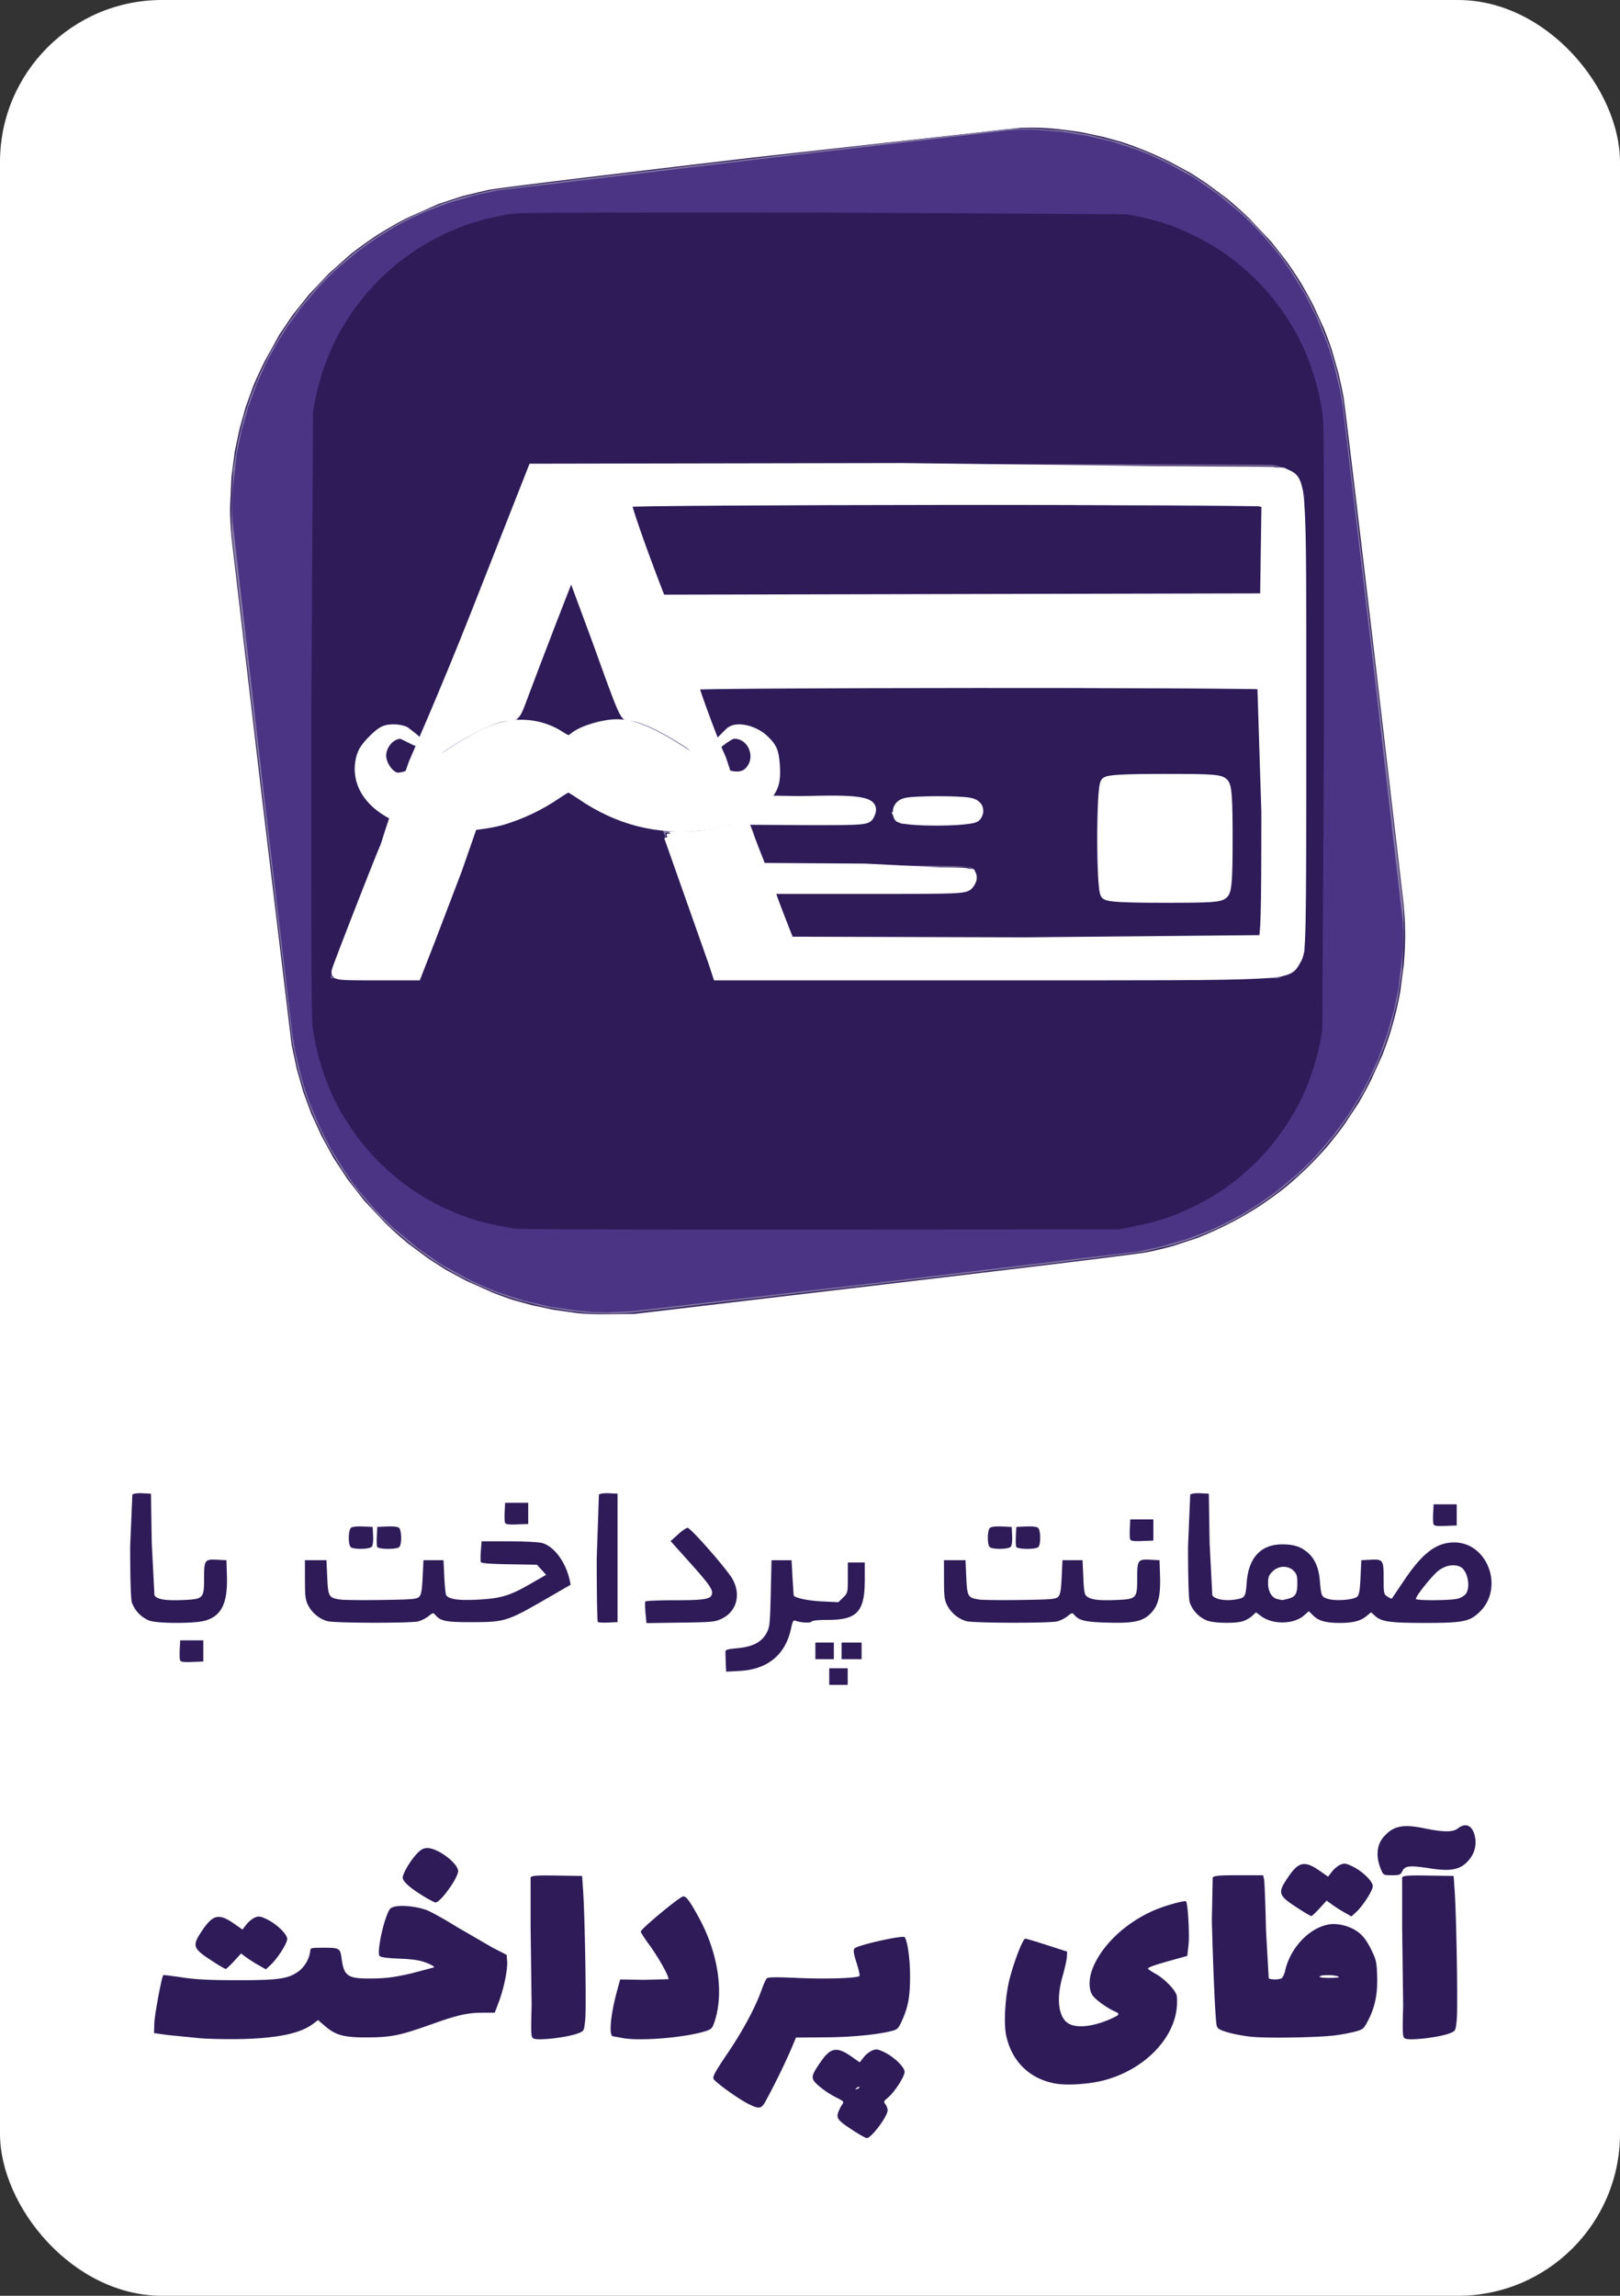
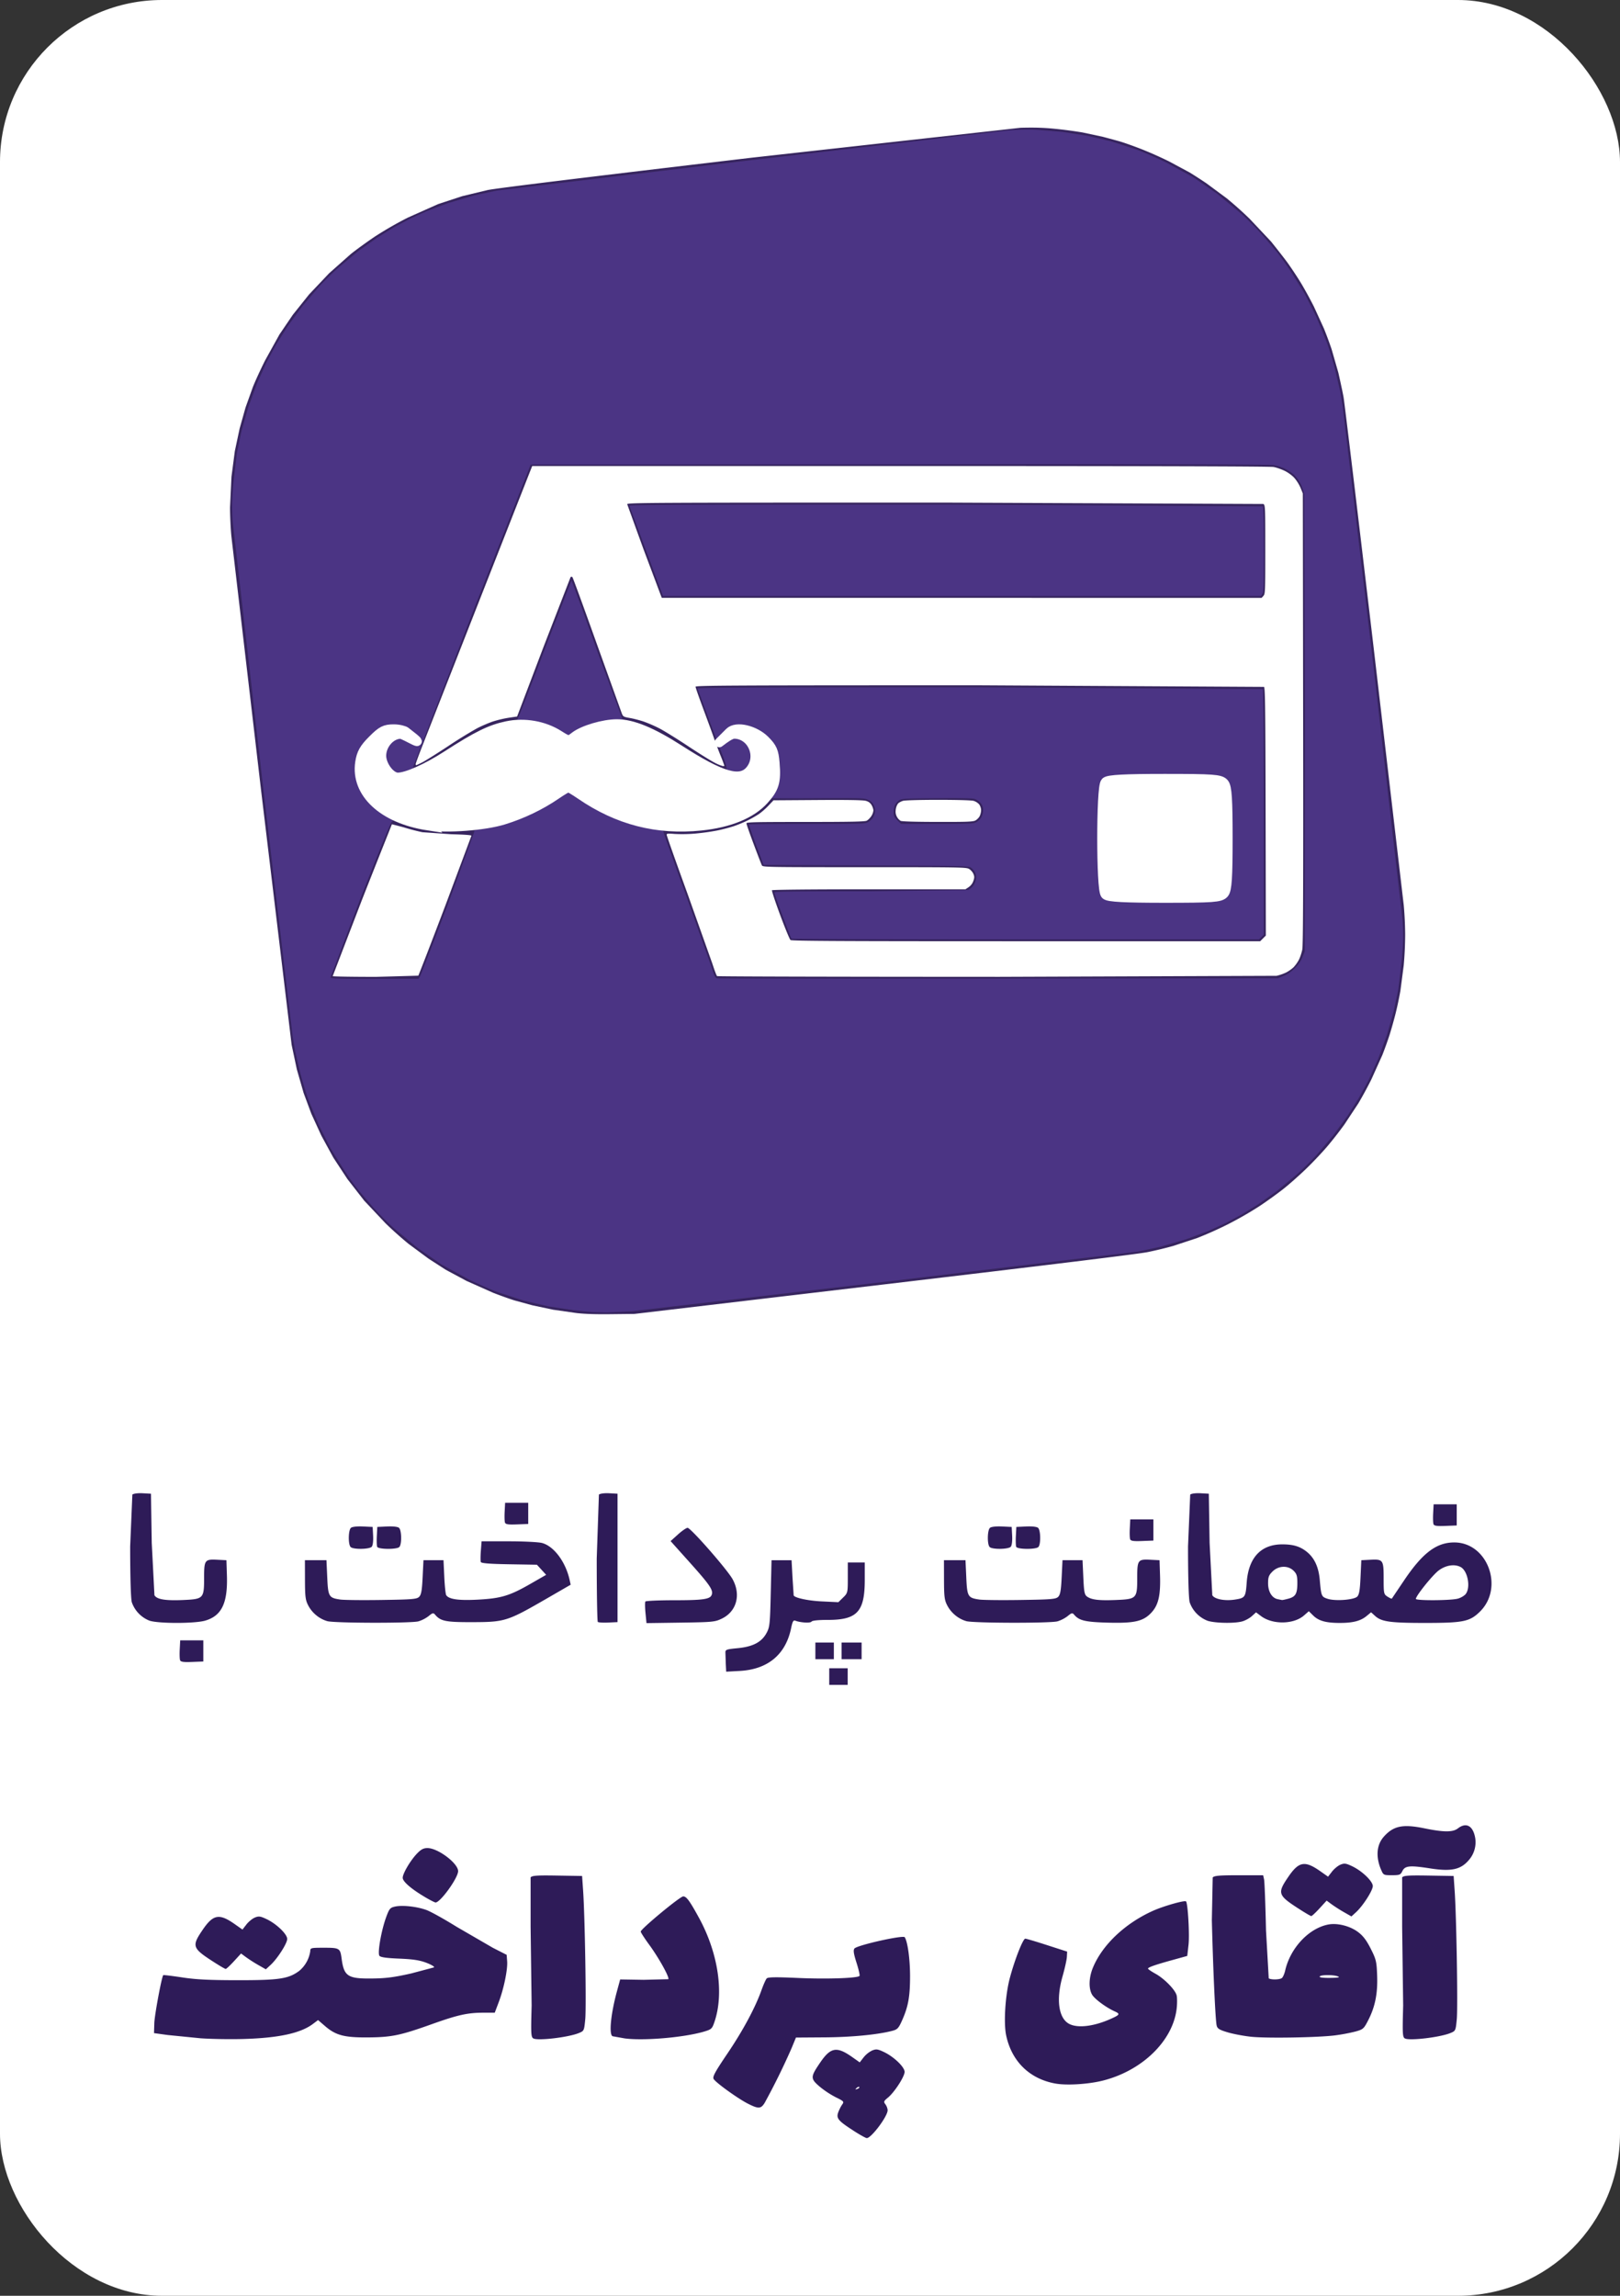
<svg xmlns="http://www.w3.org/2000/svg" xmlns:ns1="http://sodipodi.sourceforge.net/DTD/sodipodi-0.dtd" xmlns:ns2="http://www.inkscape.org/namespaces/inkscape" width="60" height="85" fill-rule="evenodd" version="1.1" id="svg46" ns1:docname="2.svg" ns2:version="1.1.2 (0a00cf5339, 2022-02-04, custom)">
  <rect width="100%" height="100%" fill="#333333" stroke="none" />
  <defs id="defs50" />
  <rect width="60" height="85" fill="#fff" rx="6" id="rect2" />
  <g fill="#2e1b58" id="g18">
    <path d="M31.617 78.891c-.573-.369-.65-.46-.573-.678.033-.094.099-.224.145-.289.08-.112.07-.125-.24-.277a3.42 3.42 0 0 1-.604-.402c-.332-.288-.33-.348.028-.874.392-.576.615-.615 1.195-.206l.274.193.143-.184a.94.94 0 0 1 .316-.255c.151-.061.206-.054.44.057.367.174.763.555.763.734 0 .174-.374.751-.614.95-.16.132-.17.157-.097.251.044.057.081.156.082.219.004.221-.603 1.032-.772 1.032-.037 0-.256-.122-.488-.271zm.208-1.62c-.018-.017-.064 0-.102.038-.056.055-.049.062.032.031.056-.021.088-.052.07-.07zm-4.123.617c-.378-.192-1.2-.785-1.273-.918-.044-.08.058-.267.512-.938.577-.853 1.031-1.698 1.264-2.352.071-.2.158-.394.192-.43.047-.05.334-.054 1.182-.016 1.027.046 2.169.008 2.254-.075.019-.019-.029-.236-.108-.483-.109-.343-.128-.468-.079-.533.093-.122 1.807-.507 1.863-.418.11.175.197.816.197 1.451-.001.751-.068 1.122-.299 1.636-.126.282-.17.329-.358.378-.538.142-1.514.236-2.511.242l-1.058.007-.162.393a25.51 25.51 0 0 1-.999 2.029c-.139.22-.228.224-.617.027zm11.399-.744c-.962-.168-1.631-.818-1.836-1.786-.098-.464-.033-1.49.137-2.126.181-.681.486-1.455.572-1.454.037 0 .401.108.809.24l.741.239-.01.194c-.005.107-.078.433-.161.725-.246.863-.145 1.559.254 1.761.334.169.963.081 1.613-.226.254-.12.262-.153.063-.242-.31-.139-.736-.452-.832-.613-.138-.229-.124-.643.033-1.017.354-.844 1.196-1.635 2.227-2.096.396-.176 1.165-.394 1.216-.344.068.066.135 1.225.093 1.6l-.047.418-.542.15c-.654.181-.913.272-.912.32 0 .02.124.105.276.189.328.181.731.592.784.801.021.082.022.295.003.473-.128 1.197-1.269 2.315-2.739 2.684-.53.133-1.322.183-1.742.11zM7.435 75.467l-1.226-.122-.505-.07.011-.364c.01-.31.273-1.723.332-1.782.011-.011.323.027.694.083.516.079 1.002.103 2.071.104 1.532.001 1.875-.051 2.273-.347a1.17 1.17 0 0 0 .406-.729c.001-.121.021-.126.508-.126.574 0 .602.017.652.395.088.662.225.754 1.12.744.52-.005.827-.045 1.457-.187l.847-.225c.026-.025-.102-.101-.285-.171-.254-.096-.493-.132-1.002-.153-.47-.019-.688-.049-.734-.103-.081-.096.068-.946.253-1.446.111-.3.143-.338.323-.378.272-.061.81-.002 1.164.127.161.059.664.339 1.119.622l1.339.776.513.262.018.239c.023.305-.123 1.015-.312 1.514l-.147.389h-.411c-.593 0-.951.079-1.915.423-1.177.42-1.488.485-2.367.492s-1.194-.076-1.591-.418l-.26-.224-.197.148c-.452.338-1.261.514-2.549.552-.483.015-1.202.003-1.599-.025zm12.318.005c-.086-.052-.092-.173-.063-1.218l-.038-2.912v-1.833c.057-.067.236-.08.988-.067l.919.015.037.531c.067.945.123 4.323.08 4.77-.041.429-.045.436-.238.515-.39.16-1.527.293-1.685.198zm3.379-.002l-.442-.079c-.144-.054-.07-.822.161-1.669l.118-.434.872.014.911-.023c.057-.055-.349-.788-.707-1.276-.169-.231-.31-.45-.314-.486-.008-.091 1.454-1.303 1.573-1.304s.239.164.578.782c.722 1.315.944 2.816.574 3.881-.083.24-.11.263-.384.344-.747.219-2.241.346-2.942.25zm28.9.002c-.086-.052-.092-.173-.063-1.218l-.038-2.912v-1.833c.057-.067.236-.08.988-.067l.919.015.037.531c.067.945.123 4.323.08 4.77-.041.429-.045.436-.238.515-.39.16-1.527.293-1.685.198zm-5.693-.062c-.267-.028-.655-.101-.863-.162-.311-.092-.385-.137-.414-.251-.047-.183-.132-2.037-.179-3.904l.032-1.58c.056-.067.246-.083.969-.083h.899l.034.154c.019.085.051.934.072 1.888l.101 1.775c.085.056.387.052.48-.006.042-.026.1-.155.13-.287.192-.838.887-1.573 1.609-1.702.334-.059.793.058 1.087.279.189.141.315.308.473.621.199.394.217.473.236.993.024.663-.074 1.154-.331 1.654-.162.315-.189.339-.471.417a6.76 6.76 0 0 1-.744.141c-.619.081-2.535.114-3.119.053zm3.222-2.232c-.16-.067-.642-.067-.684 0-.022.035.117.055.382.052.286-.003.381-.019.303-.052zm-41.668-.551c-.773-.499-.798-.574-.387-1.177.393-.577.615-.615 1.197-.204l.277.195.147-.189c.081-.104.222-.219.313-.256.144-.059.203-.051.434.059.367.174.763.555.763.734 0 .164-.362.729-.616.963l-.175.161-.274-.156a5.67 5.67 0 0 1-.459-.293l-.185-.137-.262.286c-.144.157-.282.286-.307.286s-.234-.122-.465-.272zm40.207-1.958c-.773-.499-.798-.574-.387-1.177.393-.577.615-.615 1.197-.204l.277.195.147-.189c.081-.104.222-.219.313-.256.144-.059.203-.051.434.059.367.174.763.555.763.734 0 .164-.362.729-.616.963l-.175.161-.274-.156a5.67 5.67 0 0 1-.459-.293l-.185-.137-.262.286c-.144.157-.282.286-.307.286s-.234-.122-.465-.272zm-32.36-.431c-.512-.303-.825-.574-.825-.714.001-.161.286-.644.531-.898.15-.156.24-.203.388-.202.387.001 1.135.565 1.133.855-.001.25-.656 1.159-.835 1.159-.03 0-.207-.09-.392-.199zm35.413-1.007c-.207-.485-.17-.929.103-1.233.356-.398.702-.468 1.497-.306.723.148 1.054.149 1.243.003.313-.241.568-.094.644.372a1 1 0 0 1-.243.806c-.302.352-.65.425-1.437.302-.746-.116-.924-.099-1.02.1-.068.14-.102.154-.388.154-.305 0-.316-.005-.398-.199zm-20.441-7.157v-.308h.342.342v.308.308h-.342-.342zm-3.831-.468l-.014-.413c-.004-.117.029-.129.451-.17.567-.055.887-.222 1.071-.56.119-.218.13-.327.157-1.466l.029-1.231h.371.371l.035.643.043.66c.041.092.538.198 1.045.222l.61.029.175-.171c.172-.168.175-.181.175-.735v-.564h.314.314v.645c0 1.176-.28 1.481-1.363 1.481-.358 0-.584.023-.609.063-.038.061-.406.04-.603-.035-.07-.026-.102.032-.152.274-.2.978-.86 1.529-1.9 1.587l-.506.028zm-20.211-.137c-.017-.043-.023-.227-.013-.408l.017-.329h.428.428v.392.392l-.414.016c-.315.013-.422-.002-.445-.062zm23.529-.346v-.308h.342.342v.308.308h-.342-.342zm.97 0v-.308h.371.371v.308.308h-.371-.371zM5.533 60.003a1.13 1.13 0 0 1-.651-.68c-.037-.132-.061-.927-.061-2.068l.081-1.919c.047-.038.21-.059.385-.049l.304.017.029 1.818.1 1.941c.091.156.413.207 1.098.175.713-.033.741-.064.741-.803 0-.681.021-.71.494-.686l.333.017.018.559c.034 1.028-.193 1.5-.805 1.678-.385.112-1.742.112-2.065 0zm6.587.018c-.286-.08-.552-.296-.697-.567-.11-.206-.126-.324-.128-.962l-.002-.727h.399.399l.029.634c.032.716.058.761.482.823.131.019.82.027 1.53.016 1.137-.017 1.304-.03 1.391-.116.078-.077.106-.231.13-.727l.031-.63h.371.371l.029.615c.016.338.048.645.072.681.1.151.458.202 1.163.165.862-.045 1.183-.141 1.949-.581l.589-.338-.171-.187-.171-.187-1.027-.017c-.727-.012-1.034-.037-1.051-.084-.014-.037-.013-.224.002-.416l.027-.35h1.005c.553 0 1.108.028 1.234.062.44.118.875.701 1.022 1.371l.038.174-.872.504c-1.493.862-1.556.881-2.84.882-.916.001-1.109-.04-1.308-.275-.066-.078-.092-.072-.24.05a1.21 1.21 0 0 1-.378.195c-.271.074-3.108.068-3.377-.007zm10.021.031c-.022-.022-.04-1.077-.04-2.345l.081-2.371c.047-.038.21-.059.385-.049l.304.017v2.377 2.377l-.345.016c-.189.009-.363-.002-.385-.023zm1.766-.333c-.02-.206-.022-.397-.005-.423s.502-.048 1.078-.048c1.051 0 1.315-.037 1.377-.195.068-.175-.054-.357-.777-1.166l-.743-.829.272-.245c.149-.135.31-.246.357-.246.116-.001 1.473 1.548 1.668 1.904.316.576.147 1.193-.398 1.457-.256.124-.344.132-1.532.149l-1.26.018zm11.881.302c-.286-.08-.552-.296-.697-.567-.11-.206-.126-.324-.128-.962l-.002-.727h.399.399l.029.634c.032.716.058.761.482.823.131.019.82.027 1.53.016 1.137-.017 1.304-.03 1.391-.116.078-.077.106-.231.13-.727l.031-.63h.371.371l.029.634c.024.542.044.645.138.713.166.119.435.151 1.057.127.779-.031.801-.053.801-.804 0-.681.021-.71.494-.686l.333.017.018.559c.024.738-.058 1.097-.316 1.377-.302.328-.631.403-1.634.375-.821-.023-1.047-.077-1.23-.293-.066-.078-.092-.072-.24.05a1.21 1.21 0 0 1-.378.195c-.271.074-3.108.068-3.377-.007zm8.925-.018a1.13 1.13 0 0 1-.651-.68c-.037-.132-.061-.927-.061-2.068l.081-1.919c.047-.038.21-.059.385-.049l.304.017.029 1.818.1 1.941c.084.145.455.217.827.162.388-.058.407-.085.447-.631.067-.923.526-1.416 1.32-1.415.409 0 .661.078.909.278.28.227.435.563.477 1.036.053.606.062.627.292.702.284.092.97.041 1.095-.081.073-.072.101-.237.123-.72l.029-.628.333-.017c.474-.024.494.005.494.694 0 .558.005.583.144.672.079.051.151.083.16.071l.448-.665c.691-1.029 1.209-1.419 1.876-1.413 1.227.011 1.837 1.679.938 2.562-.377.37-.612.418-2.04.418-1.284 0-1.608-.045-1.843-.259l-.148-.135-.168.139c-.221.182-.503.255-.992.255-.511 0-.782-.075-.984-.274l-.162-.159-.178.156c-.381.334-1.163.346-1.592.024l-.185-.139-.154.14c-.085.077-.246.165-.36.196-.296.081-1.023.065-1.29-.027zm3.008-.814c.265-.072.329-.185.329-.583 0-.259-.025-.338-.14-.451-.207-.203-.555-.191-.777.026-.139.137-.167.209-.167.44 0 .31.144.547.358.588l.156.031c.016.004.124-.019.242-.051zm6.272 0c.117-.032.251-.113.299-.18.182-.255.064-.855-.195-.991-.226-.119-.551-.068-.811.127-.228.17-.846.939-.846 1.053 0 .069 1.293.062 1.552-.009zm-41.006-1.911c-.097-.095-.088-.63.012-.712.048-.039.225-.059.442-.049l.361.017.017.326c.01.192-.01.359-.05.406-.084.099-.685.108-.783.012zm.982-.009c-.016-.042-.022-.224-.012-.406l.017-.329.361-.017c.217-.01.394.009.442.049.1.081.109.617.012.712s-.782.089-.82-.009zm22.686.009c-.097-.095-.088-.63.012-.712.048-.039.225-.059.442-.049l.361.017.017.326c.01.192-.01.359-.05.406-.084.099-.685.108-.783.012zm.982-.009c-.016-.042-.022-.224-.012-.406l.017-.329.361-.017c.217-.01.394.009.442.049.1.081.109.617.012.712s-.782.089-.82-.009zm4.221-.277c-.017-.043-.023-.227-.013-.408l.017-.329h.428.428v.392.392l-.414.016c-.315.013-.422-.002-.445-.062zm11.235-.559c-.017-.043-.023-.227-.013-.408l.017-.329h.428.428v.392.392l-.414.016c-.315.013-.422-.002-.445-.062zm-34.389-.056c-.017-.043-.023-.227-.013-.408l.017-.329h.428.428v.392.392l-.414.016c-.315.013-.422-.002-.445-.062z" id="path4" />
  </g>
  <path d="M22.66 48.656c-.571.008-.984-.005-1.3-.04l-.873-.125-.766-.162-.659-.18c-.167-.05-.527-.179-.801-.286l-.981-.437-.766-.411-.639-.412-.745-.551a13.95 13.95 0 0 1-.85-.759l-.792-.841-.622-.8-.52-.792-.445-.816-.371-.81-.285-.768-.251-.873-.193-.91-1.125-9.368-1.104-9.439c-.028-.274-.052-.765-.052-1.09l.053-1.132.124-.948.179-.842.218-.776.269-.751c.088-.225.295-.674.458-.997l.53-.957.496-.73.601-.752.743-.784.797-.707c.215-.173.632-.475.926-.67a13.5 13.5 0 0 1 1.193-.684l1.122-.5.89-.293.944-.227c.35-.07 3.495-.456 9.759-1.195l9.973-1.11c.544-.014.88-.003 1.318.042a16.54 16.54 0 0 1 .98.131l.748.16s.492.13.659.18.527.179.801.287a14.69 14.69 0 0 1 .989.441l.766.411a17.16 17.16 0 0 1 .632.408l.745.551a13.95 13.95 0 0 1 .85.759l.792.841s.462.576.622.8.395.581.52.792a15.88 15.88 0 0 1 .445.816l.371.81a15.09 15.09 0 0 1 .285.768l.251.873s.153.675.193.91.545 4.451 1.125 9.368l1.104 9.439a13.15 13.15 0 0 1 .052 1.09 13.59 13.59 0 0 1-.053 1.132l-.124.948a13.4 13.4 0 0 1-.179.842 16.23 16.23 0 0 1-.218.776 14.8 14.8 0 0 1-.269.751l-.409.908a15.52 15.52 0 0 1-.478.881l-.522.79a14.89 14.89 0 0 1-.626.802c-.184.217-.528.582-.766.813s-.608.561-.823.734-.632.475-.926.67a13.5 13.5 0 0 1-1.193.684 13.79 13.79 0 0 1-1.122.5l-.89.293a14.45 14.45 0 0 1-.944.227c-.35.07-3.5.456-9.759 1.196l-9.243 1.092zm-8.764-12.487l1.596-.045c.019-.024.47-1.192 1.002-2.595l.967-2.587c0-.024-.267-.043-.757-.055l-1.06-.075a7.73 7.73 0 0 1-.707-.185l-.421-.11s-.51 1.273-1.113 2.807l-1.081 2.817c.008.015.717.027 1.575.027zm22.948-.001l10.436-.039a1.76 1.76 0 0 0 .354-.123c.091-.046.216-.134.278-.196a1.31 1.31 0 0 0 .197-.279c.046-.091.102-.262.125-.379.03-.156.038-2.422.03-8.547l-.011-8.335-.081-.201a1.53 1.53 0 0 0-.224-.364c-.085-.097-.232-.206-.364-.271-.121-.059-.307-.124-.413-.144-.126-.024-4.84-.036-13.825-.036H19.712l-.096.24-1.913 4.871-2.062 5.256c-.135.344-.246.645-.246.668s.008.042.019.042.111-.046.223-.103.544-.327.959-.601a17.18 17.18 0 0 1 1.071-.661c.173-.09.443-.205.598-.256a4.22 4.22 0 0 1 .585-.137l.302-.044.973-2.563 1.007-2.597c.022-.022.047-.022.068 0s.428 1.138.91 2.488l.924 2.569c.044.106.067.118.292.157.134.023.364.082.51.131a5.09 5.09 0 0 1 .585.254c.176.091.652.385 1.059.655s.852.547.99.616a1.46 1.46 0 0 0 .305.126c.03 0 .054-.008.054-.017a7.36 7.36 0 0 0-.146-.383c-.08-.201-.191-.495-.245-.651s-.229-.634-.388-1.06-.289-.799-.289-.828c0-.046 1.258-.053 10.503-.053l10.552.059c.041.049.05.819.058 4.633l.009 4.574-.105.105-.105.105h-8.669c-6.881 0-8.681-.009-8.726-.045-.031-.024-.203-.441-.383-.926s-.316-.898-.304-.917 1.263-.035 3.594-.035h3.572l.121-.081a.46.46 0 0 0 .172-.227c.043-.123.043-.164.003-.261-.026-.064-.097-.146-.158-.183-.105-.064-.254-.067-3.875-.067-3.627 0-3.767-.002-3.801-.066-.019-.036-.156-.389-.304-.785s-.269-.742-.269-.771c0-.046.286-.052 2.182-.053 1.674 0 2.202-.011 2.27-.045.048-.024.125-.099.169-.165a.48.48 0 0 0 .081-.213c0-.051-.031-.144-.07-.207-.049-.08-.113-.126-.215-.153s-.673-.036-1.78-.029l-1.635.011-.189.2a2.62 2.62 0 0 1-.349.307 4.68 4.68 0 0 1-.41.233 4.87 4.87 0 0 1-.516.216 6.3 6.3 0 0 1-.626.163 8.75 8.75 0 0 1-.801.112 5.67 5.67 0 0 1-.754.015c-.271-.021-.312-.017-.312.032 0 .031.351 1.023.78 2.203l.915 2.574c.075.235.152.439.173.454s4.649.026 10.285.027zm-1.225-14.033H24.511l-.038-.098-.64-1.704-.603-1.665c0-.055.8-.059 11.747-.059l11.816.051c.067.049.069.108.069 1.688 0 1.56-.003 1.641-.068 1.713l-.068.075zm7.496 11.147c1.576.001 1.973-.008 2.066-.047.063-.027.155-.092.204-.145l.089-.096.009-1.912c.009-1.847.007-1.916-.061-2.026-.039-.063-.119-.139-.178-.17-.095-.049-.351-.055-2.159-.046l-2.051.01-.122.133-.122.133v1.915c0 1.857.002 1.919.072 2.033a.49.49 0 0 0 .187.168c.094.041.472.05 2.066.051zm-26.172-2.615c.63-.012.816-.028 1.178-.105.236-.05.597-.149.801-.22s.501-.189.659-.263.399-.199.536-.279.395-.25.575-.379.336-.234.348-.234.168.105.348.234.438.299.574.379.38.206.543.281.459.193.66.263.566.17.812.223c.412.088.514.096 1.284.097.673.001.9-.012 1.156-.064.176-.036.472-.114.659-.173a4.69 4.69 0 0 0 .607-.246c.147-.076.357-.209.466-.295a1.95 1.95 0 0 0 .345-.375 2.65 2.65 0 0 0 .225-.422c.053-.136.084-.312.095-.529.012-.24.001-.379-.044-.534a2.32 2.32 0 0 0-.154-.382c-.051-.095-.185-.258-.298-.362-.132-.122-.279-.218-.411-.267-.113-.042-.282-.086-.374-.097a1.01 1.01 0 0 0-.339.028c-.118.033-.221.099-.339.217-.094.094-.169.202-.169.244 0 .069.011.065.146-.043s.168-.117.386-.117c.196 0 .263.016.367.088.07.048.169.151.219.228a.89.89 0 0 1 .114.294 1.05 1.05 0 0 1-.021.338c-.031.13-.084.224-.18.32-.076.076-.197.152-.275.173-.098.026-.201.026-.348-.001-.115-.021-.31-.077-.433-.123s-.34-.152-.482-.235-.551-.347-.908-.586-.817-.518-1.021-.618a4.59 4.59 0 0 0-.722-.273c-.313-.081-.399-.089-.813-.073a3.83 3.83 0 0 0-.677.076 3.27 3.27 0 0 0-.408.147c-.107.049-.281.155-.386.237-.135.104-.205.138-.238.114l-.265-.182c-.12-.082-.309-.184-.422-.226a3.48 3.48 0 0 0-.466-.127c-.144-.028-.418-.05-.61-.05-.253 0-.443.024-.694.088-.195.049-.508.167-.717.27-.204.1-.664.378-1.021.618s-.766.504-.908.586-.359.189-.482.235-.318.102-.433.123c-.147.027-.25.028-.348.001-.078-.021-.198-.097-.275-.173-.096-.096-.149-.19-.18-.32a1.05 1.05 0 0 1-.021-.338.89.89 0 0 1 .114-.294c.05-.077.148-.179.219-.228.105-.072.171-.088.367-.088.217 0 .253.011.386.117.126.102.146.108.146.05 0-.037-.064-.141-.143-.231a.7.7 0 0 0-.325-.223c-.122-.041-.243-.054-.364-.041-.1.011-.274.054-.387.096-.125.047-.281.147-.402.257-.109.099-.239.251-.289.337s-.122.254-.159.372c-.041.133-.067.321-.067.491a2.04 2.04 0 0 0 .057.469c.031.106.107.288.168.403s.201.299.312.41a2.62 2.62 0 0 0 .429.335c.125.074.356.184.513.244s.405.14.552.178a8.42 8.42 0 0 0 .588.12c.233.038.525.048 1.069.038zm17.784-.236c1.089.002 1.309-.006 1.397-.052.057-.03.129-.101.159-.159s.054-.159.054-.226-.032-.162-.073-.214a.46.46 0 0 0-.205-.129c-.078-.022-.611-.037-1.307-.037-.674 0-1.23.015-1.304.036s-.156.066-.19.104a.49.49 0 0 0-.082.219c-.014.106-.002.184.042.266a.41.41 0 0 0 .139.153c.048.023.552.038 1.37.039z" fill="#37255f" id="path20" />
-   <path d="M22.447 48.63l-.695-.018-.606-.066-.98-.16-.997-.251-.855-.29-.841-.367-.819-.428-.719-.452-.748-.552-.725-.623a12 12 0 0 1-.687-.703l-.578-.684-.528-.743-.528-.873-.446-.908-.372-.946-.286-.962-.2-.959-1.166-9.688-1.091-9.225-.003-.926.061-1.425.172-1.031.232-.944.253-.768.335-.815.425-.855.477-.788.525-.74.645-.767c.208-.231.552-.574.764-.764l.686-.582.658-.476.671-.424.623-.34.649-.299.64-.254.728-.232.962-.23c.37-.074 3.328-.436 9.617-1.176l9.528-1.11c.262-.024.717-.032 1.104-.021l1.104.077.962.162.997.251.855.29.841.367.819.428.719.452.748.552.725.623a12 12 0 0 1 .687.703l.578.684.528.743.528.873.446.908.372.946.286.962.2.959 1.166 9.688 1.091 9.225.003.926-.061 1.425-.172 1.031-.232.944-.253.768-.335.815-.424.855-.514.841-.534.748-.608.714c-.204.226-.544.566-.756.756l-.686.582-.658.476-.671.424-.623.34-.649.299-.64.254-.728.232-.962.23c-.37.074-3.32.435-9.617 1.176l-9.475 1.106c-.215.02-.64.034-.944.031zm-8.573-12.425l1.618-.028c.024-.015.484-1.188 1.023-2.606l.989-2.652c.01-.072-.001-.073-.542-.062-.304.006-.696-.006-.873-.029l-.588-.094c-.147-.03-.424-.107-.616-.172l-.349-.118-.049.076c-.027.042-.539 1.324-1.137 2.85l-1.069 2.805c.011.017.728.031 1.593.031zm23.048-.008l10.547-.076c.098-.037.246-.113.328-.17s.198-.172.255-.256a1.68 1.68 0 0 0 .17-.346c.063-.186.065-.546.065-8.635v-8.442l-.082-.203c-.045-.112-.156-.285-.245-.385a1.42 1.42 0 0 0-.336-.269c-.095-.048-.264-.111-.376-.141-.179-.047-1.871-.053-13.87-.053l-13.7.045c-.019.024-.872 2.184-1.897 4.8l-2.167 5.53c-.167.426-.293.786-.279.8s.148-.037.299-.111a13.75 13.75 0 0 0 .987-.609c.392-.26.849-.545 1.015-.634s.441-.21.61-.268.437-.126.596-.149.304-.061.323-.083.466-1.179.994-2.57l1.004-2.528c.027 0 .405 1.008.943 2.511l.926 2.574c.015.034.062.069.103.077a19.47 19.47 0 0 1 .361.076 3.85 3.85 0 0 1 .559.178c.151.064.381.175.511.248s.55.341.933.595.825.526.983.602.308.139.334.139.046-.023.046-.052-.066-.217-.146-.419a19.03 19.03 0 0 1-.263-.705c-.064-.186-.239-.663-.388-1.061l-.272-.757c0-.022 3.723-.035 10.47-.035h10.47l.055.079c.049.071.055.567.055 4.614v4.535l-.087.087-.087.087H38c-7.202 0-8.677-.008-8.71-.048-.022-.026-.183-.43-.359-.897s-.311-.862-.301-.878 1.616-.03 3.569-.03c3.48 0 3.553-.002 3.667-.071a.69.69 0 0 0 .189-.187.35.35 0 0 0 .056-.255c-.011-.093-.054-.176-.127-.249l-.11-.11-3.807-.009c-3.576-.009-3.808-.013-3.831-.071-.014-.034-.143-.38-.288-.77s-.255-.722-.244-.739.99-.031 2.177-.031c2.101 0 2.161-.002 2.274-.072a.54.54 0 0 0 .173-.192.61.61 0 0 0 .057-.208c0-.048-.037-.142-.081-.208-.052-.077-.133-.138-.222-.167-.11-.036-.51-.044-1.81-.036l-1.67.011-.129.143a3.02 3.02 0 0 1-.29.272 3.23 3.23 0 0 1-.392.255 4.8 4.8 0 0 1-.53.236 6.54 6.54 0 0 1-.748.203c-.389.081-.543.094-1.145.097-.382.002-.705.018-.717.035s-.01.073.005.125a244.29 244.29 0 0 0 .794 2.195l.901 2.529c.074.235.15.448.169.472.027.036 2.104.043 10.403.036zM35.64 22.1c-10.92 0-11.09-.001-11.126-.069-.02-.038-.309-.799-.642-1.691l-.606-1.659c0-.025 3.756-.036 11.735-.036h11.735l.055.084c.048.074.054.285.045 1.669-.008 1.279-.019 1.596-.059 1.643-.045.055-.869.059-11.138.059zm7.484 11.22h1.96l.156-.08c.097-.05.181-.127.221-.204.06-.116.065-.253.065-1.995 0-1.804-.003-1.875-.071-1.987a.67.67 0 0 0-.187-.187c-.112-.068-.183-.071-2.123-.071-1.77 0-2.021.007-2.128.057a.54.54 0 0 0-.192.173c-.07.113-.072.173-.072 2.021v1.905l.081.121a.64.64 0 0 0 .205.183c.114.057.289.062 2.084.062zM25.46 30.734c.276-.008.645-.039.819-.069a7.68 7.68 0 0 0 .584-.127c.147-.04.386-.12.533-.179s.363-.165.481-.237.301-.21.405-.308a2.03 2.03 0 0 0 .316-.405 2.81 2.81 0 0 0 .193-.441 1.79 1.79 0 0 0 .067-.492c0-.176-.026-.361-.07-.504a1.96 1.96 0 0 0-.174-.39c-.057-.09-.174-.231-.26-.313s-.238-.19-.339-.239-.285-.107-.41-.128c-.187-.032-.26-.028-.427.021a.66.66 0 0 0-.365.241c-.098.109-.164.216-.164.267s.009.085.02.085a.94.94 0 0 0 .164-.116c.131-.105.166-.116.386-.116s.256.011.379.111c.075.061.169.165.208.232.051.087.071.186.071.352 0 .157-.022.276-.068.368-.037.075-.132.179-.21.231-.116.077-.18.093-.349.089-.114-.003-.292-.032-.395-.066a4.32 4.32 0 0 1-.467-.2 14.96 14.96 0 0 1-1.033-.64c-.415-.276-.915-.58-1.112-.676a4.58 4.58 0 0 0-.712-.267c-.32-.083-.401-.09-.818-.074-.317.012-.546.042-.725.093-.144.041-.328.108-.41.149s-.231.136-.333.213-.194.138-.204.138-.094-.057-.185-.127-.242-.166-.336-.213-.287-.119-.431-.161c-.179-.051-.408-.081-.724-.093-.417-.016-.498-.009-.818.074-.195.051-.516.17-.712.266s-.694.399-1.105.673-.876.562-1.033.64-.37.17-.474.203-.282.063-.395.066c-.169.004-.233-.013-.349-.089-.078-.052-.173-.156-.21-.231-.046-.092-.068-.212-.068-.368 0-.167.02-.265.071-.352.039-.066.133-.171.208-.232.123-.1.161-.111.379-.111s.256.011.386.116a.94.94 0 0 0 .164.116c.011 0 .02-.038.02-.085s-.066-.158-.164-.267a.66.66 0 0 0-.365-.241c-.167-.049-.24-.052-.427-.021-.124.021-.309.079-.41.128a1.58 1.58 0 0 0-.34.243c-.086.084-.203.225-.259.313a1.96 1.96 0 0 0-.177.403c-.06.195-.071.306-.057.57.011.221.043.394.097.535.044.114.148.307.23.427s.243.295.357.387a3.24 3.24 0 0 0 .443.29c.13.068.375.172.546.232s.483.143.695.186c.266.053.574.083.999.095.376.011.748.002.962-.025a9.07 9.07 0 0 0 .659-.11c.171-.037.483-.125.695-.195a7.9 7.9 0 0 0 .776-.318 7.69 7.69 0 0 0 .766-.441c.206-.138.414-.284.463-.324s.105-.073.125-.073.076.033.125.073.257.186.463.324.55.336.766.439.512.231.659.284.419.133.606.18.499.109.695.139l.481.07a7.22 7.22 0 0 0 .627.001zm9.279-.266c1.299.001 1.304.001 1.424-.08.066-.045.141-.121.165-.169a.54.54 0 0 0 .045-.202c0-.063-.018-.155-.041-.204s-.083-.118-.134-.153c-.083-.056-.217-.064-1.303-.074-.666-.006-1.282-.001-1.369.012-.112.017-.192.057-.276.141-.096.096-.118.146-.118.266 0 .081.024.195.054.252s.098.128.151.157c.081.044.318.053 1.401.054z" fill="#8478a3" id="path22" />
  <path d="M22.465 48.593l-.552-.017-.659-.067-.948-.142-.9-.211-.94-.304c-.269-.1-.761-.315-1.095-.479l-1.015-.554-.873-.604-.896-.742a12.46 12.46 0 0 1-.773-.779l-.541-.634c-.11-.137-.34-.458-.511-.712l-.521-.837-.431-.856-.385-.938c-.091-.25-.228-.699-.304-.996l-.193-.825-.092-.552L9.73 29.01l-1.111-9.694c-.036-.542-.033-.732.02-1.371l.132-1.151.176-.844.251-.881.321-.873.353-.78.363-.67.426-.675.533-.727.621-.727c.181-.197.509-.519.729-.715l.744-.618.682-.483.623-.384.57-.305.625-.287.815-.307.978-.286.823-.177 9.385-1.121 9.581-1.11a8.92 8.92 0 0 1 .997-.02l.962.078.93.143.9.211.94.304c.269.1.761.315 1.095.479l1.015.554.873.604.896.742a12.46 12.46 0 0 1 .773.779l.541.634c.11.137.34.458.511.712l.521.837.431.856.385.938c.091.25.228.699.304.996l.193.825.092.552 1.106 9.332 1.111 9.694c.036.542.033.732-.02 1.371l-.132 1.151-.176.844-.251.881-.321.873-.353.78-.363.67-.426.675-.533.727-.621.727c-.181.197-.509.519-.729.715l-.744.618-.682.483-.623.384-.57.305-.625.287-.815.307-.978.286-.823.177-9.261 1.108-9.492 1.104-.944.045zM13.879 36.24H15.5l.052-.08c.029-.044.495-1.247 1.036-2.674l.973-2.671c-.01-.071.017-.082.346-.139l.677-.153.57-.184a8.32 8.32 0 0 0 .626-.281 7.96 7.96 0 0 0 .761-.449l.445-.306c.052-.038.085-.027.22.076l.46.317a7.97 7.97 0 0 0 .657.373l.606.27.572.185a7.73 7.73 0 0 0 .695.154c.341.057.373.069.384.145.007.046.377 1.087.823 2.314l.942 2.649c.108.347.144.421.21.437.043.011 4.735.015 10.426.009l10.347-.01.213-.086c.145-.059.277-.149.413-.285s.227-.267.285-.413l.086-.213.011-8.353-.03-8.566c-.022-.118-.09-.307-.15-.421s-.175-.263-.254-.33a1.74 1.74 0 0 0-.323-.208c-.099-.047-.276-.103-.393-.125-.158-.03-3.794-.038-13.873-.03l-13.66.01-2.169 5.521-2.178 5.66c-.005.076-.032.152-.06.167s-.154.045-.28.066c-.208.034-.244.03-.389-.043-.088-.044-.196-.133-.239-.198s-.089-.191-.103-.28c-.015-.097-.007-.22.02-.309.024-.081.077-.194.117-.25s.138-.132.219-.168a.86.86 0 0 1 .292-.067c.1-.001.184.027.267.087.067.049.158.108.204.132.067.035.089.034.115-.008.018-.028.033-.062.033-.074s-.052-.1-.115-.195-.192-.219-.291-.28c-.158-.097-.204-.108-.466-.107a.93.93 0 0 0-.561.134c-.186.092-.323.192-.439.32a2.28 2.28 0 0 0-.296.454c-.117.244-.129.299-.141.643-.011.328-.002.408.074.627a2.42 2.42 0 0 0 .22.451 2.62 2.62 0 0 0 .336.388c.112.104.307.243.434.31s.25.136.274.155c.033.026.028.048-.025.093-.041.035-.517 1.2-1.177 2.886l-1.089 2.876c.016.041.297.049 1.64.049zm24.102-1.46c-4.76 0-8.662-.012-8.672-.027s-.154-.394-.323-.842-.306-.837-.306-.863c0-.04.592-.048 3.527-.048l3.646-.049c.065-.027.154-.1.198-.162a.66.66 0 0 0 .098-.248c.012-.087-.003-.175-.04-.247-.032-.062-.101-.141-.154-.175-.089-.059-.346-.064-3.885-.08l-3.789-.018-.277-.738c-.152-.406-.268-.746-.258-.757s.982-.019 2.159-.019c2.058 0 2.144-.003 2.254-.07.063-.038.139-.109.171-.156a.65.65 0 0 0 .077-.211.44.44 0 0 0-.044-.258c-.046-.097-.106-.153-.217-.202-.146-.064-.245-.067-1.864-.058-.94.006-1.71.004-1.71-.004a1.29 1.29 0 0 1 .086-.162 2.41 2.41 0 0 0 .16-.367c.053-.159.074-.31.074-.543a1.59 1.59 0 0 0-.073-.54 2.18 2.18 0 0 0-.19-.4 1.89 1.89 0 0 0-.27-.32 1.92 1.92 0 0 0-.389-.248c-.202-.095-.277-.111-.524-.112-.258-.001-.306.01-.463.107a1.04 1.04 0 0 0-.3.296c-.101.153-.129.176-.148.124l-.353-.955-.346-.935c-.013-.036 2.09-.045 10.44-.045l10.493.069c.025.046.037 1.538.037 4.579v4.51l-.087.087-.087.087zm5.203-1.434c1.986-.008 2.02-.01 2.119-.083a.96.96 0 0 0 .182-.194l.081-.119-.01-1.926-.01-1.926-.079-.111a.62.62 0 0 0-.201-.169c-.108-.051-.352-.058-2.147-.058-1.958 0-2.029.003-2.141.071a.67.67 0 0 0-.187.187c-.068.112-.071.183-.071 2.035 0 1.903 0 1.92.077 2.043a.57.57 0 0 0 .223.191c.138.063.257.066 2.165.058zm-8.484-2.84c1.144 0 1.342-.008 1.446-.057a.54.54 0 0 0 .192-.173c.044-.072.072-.178.072-.278 0-.122-.023-.189-.092-.271-.05-.06-.151-.126-.223-.148-.087-.026-.565-.035-1.413-.027-1.19.01-1.289.016-1.382.079-.055.037-.123.113-.151.167s-.052.175-.052.266c0 .146.017.183.138.305l.138.138zm-7.337-1.876c-.049.009-.164.004-.256-.012s-.185-.04-.207-.053c-.028-.017-.028-.037-.001-.07s.008-.132-.073-.362c-.061-.174-.134-.359-.161-.412s-.049-.109-.049-.126.044-.049.098-.073.152-.083.219-.132a.42.42 0 0 1 .267-.089.86.86 0 0 1 .292.067c.08.036.179.112.219.168s.093.169.117.25c.027.089.035.212.02.309-.013.089-.059.214-.103.278s-.127.144-.185.178-.147.069-.196.079zm-6.328-1.331c-.016-.001-.094-.058-.172-.127a1.93 1.93 0 0 0-.369-.234c-.125-.059-.373-.138-.552-.175s-.423-.067-.543-.068-.226-.01-.237-.021.009-.072.044-.134.486-1.223 1-2.579l.958-2.467c.013 0 .429 1.138.925 2.528l.95 2.569c.027.022.049.055.049.072s-.14.031-.312.032-.458.031-.638.068a2.94 2.94 0 0 0-.552.175 2.06 2.06 0 0 0-.374.235c-.081.07-.162.126-.178.125zm14.593-5.234H24.556l-.614-1.647-.631-1.692c-.013-.036 2.342-.045 11.704-.045l11.758.069c.024.044.037.617.037 1.613 0 1.34-.007 1.554-.055 1.623l-.055.079z" fill="#4b3484" id="path28" />
-   <path d="M30.443 45.522c-6.431.004-11.125-.008-11.291-.026-.157-.018-.477-.071-.712-.119s-.572-.128-.748-.179-.505-.165-.73-.254-.59-.256-.811-.371-.558-.312-.749-.438a10.23 10.23 0 0 1-.649-.472 11.54 11.54 0 0 1-.618-.547c-.174-.167-.444-.456-.599-.642s-.392-.499-.525-.695-.323-.5-.422-.677a9.11 9.11 0 0 1-.327-.656c-.081-.185-.208-.513-.283-.73a9.95 9.95 0 0 1-.228-.787 12.92 12.92 0 0 1-.156-.801c-.06-.387-.064-1.006-.064-11.434l.064-11.434a12.92 12.92 0 0 1 .156-.801c.051-.215.154-.572.23-.793s.211-.563.3-.762.236-.491.325-.65a11.42 11.42 0 0 1 .405-.645c.133-.196.369-.508.525-.695s.425-.475.599-.641.442-.405.596-.53a10.73 10.73 0 0 1 .677-.492c.219-.145.622-.374.896-.509s.659-.304.855-.376a9.79 9.79 0 0 1 .819-.249c.255-.064.639-.146.855-.183.375-.063.87-.066 11.451-.066l11.451.066a13.14 13.14 0 0 1 .855.183c.255.064.623.176.819.249s.581.242.855.376.677.363.896.509a10.73 10.73 0 0 1 .677.492c.154.125.422.364.596.53s.444.455.599.641.392.499.525.695.323.5.422.677a9.11 9.11 0 0 1 .327.656c.081.185.208.513.283.73s.177.571.228.787a12.92 12.92 0 0 1 .156.801c.06.387.064 1.006.064 11.434l-.064 11.434a12.92 12.92 0 0 1-.156.801 9.95 9.95 0 0 1-.228.787c-.075.217-.202.546-.283.73a9.11 9.11 0 0 1-.327.656c-.099.176-.289.481-.422.677s-.369.508-.525.695-.425.475-.599.641a11.99 11.99 0 0 1-.596.53 10.73 10.73 0 0 1-.677.492c-.219.145-.622.374-.896.509s-.658.303-.853.375a9.76 9.76 0 0 1-.748.233 15.58 15.58 0 0 1-.803.182l-.41.079zM13.879 36.24H15.5l.052-.08c.029-.044.495-1.247 1.036-2.674l.973-2.671c-.01-.071.017-.082.346-.139.196-.034.5-.103.677-.153a8.97 8.97 0 0 0 .57-.184 8.32 8.32 0 0 0 .626-.281 7.96 7.96 0 0 0 .761-.449l.445-.306c.052-.038.085-.027.22.076.087.067.294.209.46.317a7.97 7.97 0 0 0 .657.373c.196.097.468.219.606.27s.395.134.572.185a7.73 7.73 0 0 0 .695.154c.341.057.373.069.384.145.007.046.377 1.087.823 2.314l.942 2.649c.108.347.144.421.21.437.043.011 4.735.015 10.426.009l10.347-.01.213-.086c.145-.059.277-.149.413-.285s.227-.267.285-.413l.086-.213.011-8.353-.03-8.566c-.022-.118-.09-.307-.15-.421s-.175-.263-.254-.33a1.74 1.74 0 0 0-.323-.208c-.099-.047-.276-.103-.393-.125-.158-.03-3.794-.038-13.873-.03l-13.66.01-2.169 5.521-2.178 5.66c-.005.076-.032.152-.06.167s-.154.045-.28.066c-.208.034-.244.03-.389-.043-.088-.044-.196-.133-.239-.198s-.089-.191-.103-.28c-.015-.097-.007-.22.02-.309.024-.081.077-.194.117-.25s.138-.132.219-.168a.86.86 0 0 1 .292-.067c.1-.001.184.027.267.087.067.049.158.108.204.132.067.035.089.034.115-.008.018-.028.033-.062.033-.074s-.052-.1-.115-.195-.192-.219-.291-.28c-.158-.097-.204-.108-.466-.107a.93.93 0 0 0-.561.134c-.186.092-.323.192-.439.32a2.28 2.28 0 0 0-.296.454c-.117.244-.129.299-.141.643-.011.328-.002.408.074.627a2.42 2.42 0 0 0 .22.451 2.62 2.62 0 0 0 .336.388c.112.104.307.243.434.31s.25.136.274.155c.033.026.028.048-.025.093-.041.035-.517 1.2-1.177 2.886l-1.089 2.876c.016.041.297.049 1.64.049zm24.102-1.46c-4.76 0-8.662-.012-8.672-.027s-.154-.394-.323-.842-.306-.837-.306-.863c0-.04.592-.048 3.527-.048l3.646-.049c.065-.027.154-.1.198-.162a.66.66 0 0 0 .098-.248c.012-.087-.003-.175-.04-.247-.032-.062-.101-.141-.154-.175-.089-.059-.346-.064-3.885-.08l-3.789-.018-.277-.738c-.152-.406-.268-.746-.258-.757s.982-.019 2.159-.019c2.058 0 2.144-.003 2.254-.07.063-.038.139-.109.171-.156a.65.65 0 0 0 .077-.211.44.44 0 0 0-.044-.258c-.046-.097-.106-.153-.217-.202-.146-.064-.245-.067-1.864-.058-.94.006-1.71.004-1.71-.004a1.29 1.29 0 0 1 .086-.162 2.41 2.41 0 0 0 .16-.367c.053-.159.074-.31.074-.543a1.59 1.59 0 0 0-.073-.54 2.18 2.18 0 0 0-.19-.4 1.89 1.89 0 0 0-.27-.32 1.92 1.92 0 0 0-.389-.248c-.202-.095-.277-.111-.524-.112-.258-.001-.306.01-.463.107a1.04 1.04 0 0 0-.3.296c-.101.153-.129.176-.148.124l-.353-.955-.346-.935c-.013-.036 2.09-.045 10.44-.045l10.493.069c.025.046.037 1.538.037 4.579v4.51l-.087.087-.087.087zm5.203-1.434c1.986-.008 2.02-.01 2.119-.083a.96.96 0 0 0 .182-.194l.081-.119-.01-1.926-.01-1.926-.079-.111a.62.62 0 0 0-.201-.169c-.108-.051-.352-.058-2.147-.058-1.958 0-2.029.003-2.141.071a.67.67 0 0 0-.187.187c-.068.112-.071.183-.071 2.035 0 1.903 0 1.92.077 2.043a.57.57 0 0 0 .223.191c.138.063.257.066 2.165.058zm-8.484-2.84c1.144 0 1.342-.008 1.446-.057a.54.54 0 0 0 .192-.173c.044-.072.072-.178.072-.278 0-.122-.023-.189-.092-.271-.05-.06-.151-.126-.223-.148-.087-.026-.565-.035-1.413-.027-1.19.01-1.289.016-1.382.079-.055.037-.123.113-.151.167s-.052.175-.052.266c0 .146.017.183.138.305l.138.138zm-7.337-1.876c-.049.009-.164.004-.256-.012s-.185-.04-.207-.053c-.028-.017-.028-.037-.001-.07s.008-.132-.073-.362c-.061-.174-.134-.359-.161-.412s-.049-.109-.049-.126.044-.049.098-.073.152-.083.219-.132a.42.42 0 0 1 .267-.089.86.86 0 0 1 .292.067c.08.036.179.112.219.168s.093.169.117.25c.027.089.035.212.02.309-.013.089-.059.214-.103.278s-.127.144-.185.178-.147.069-.196.079zm-6.328-1.331c-.016-.001-.094-.058-.172-.127a1.93 1.93 0 0 0-.369-.234c-.125-.059-.373-.138-.552-.175s-.423-.067-.543-.068-.226-.01-.237-.021.009-.072.044-.134.486-1.223 1-2.579l.958-2.467c.013 0 .429 1.138.925 2.528l.95 2.569c.027.022.049.055.049.072s-.14.031-.312.032-.458.031-.638.068a2.94 2.94 0 0 0-.552.175 2.06 2.06 0 0 0-.374.235c-.081.07-.162.126-.178.125zm14.593-5.234H24.556l-.614-1.647-.631-1.692c-.013-.036 2.342-.045 11.704-.045l11.758.069c.024.044.037.617.037 1.613 0 1.34-.007 1.554-.055 1.623l-.055.079z" fill="#2e1b58" id="path30" />
  <g fill="#fff" stroke="#fff" id="g44">
    <g stroke-width=".347" stroke-miterlimit="5.3" id="g38">
-       <path d="M26.409 35.63l-.902-2.554-.74-2.095c.006.019.161-.073.664-.035.364.027.969-.073 1.342-.162l.823-.2c.044-.002.149.371.312.786l.296.753 3.834.025 3.926.197c.066.124.052.23-.05.376-.141.202-.162.203-3.768.203H28.52l.063.212c.035.117.196.551.359.965l.296.753 8.698.024 8.826-.082c.105-.087.128-.951.128-4.745l-.149-4.696c-.217-.083-21.033-.07-21.034.013 0 .15.819 2.333.988 2.668.098.194.769 2.454.722 2.454s-1.317-2.585-1.908-2.965c-1.01-.651-1.774-1.003-2.178-1.003-.213 0-.227-.032-1.256-2.891l-.855-2.309c-.037-.059-.087-.046-.132.034-.063.112-1.175 2.997-1.784 4.625-.184.491-.228.541-.48.541-.498 0-1.475.49-2.506 1.172-.556.368-3.753 8.265-1.008.556.021-.059 1.175-2.663 2.327-5.589l2.094-5.319 13.69-.024 14.088.169c.743.36.698-.232.698 9.284 0 8.318-.004 8.464-.19 8.77-.374.613.202.583-11.143.583H26.571zm20.46-15.24l.026-1.754-.214-.057c-.345-.092-23.403-.069-23.461.023-.041.067.541 1.74 1.159 3.33l.101.259 11.182-.024 11.182-.024z" paint-order="stroke fill markers" id="path32" />
      <path d="M15.843 30.571c-1.659-.255-2.683-1.209-2.514-2.34.051-.34.153-.522.467-.837.342-.342.46-.402.786-.402.211 0 .393.057.442.094.996.762-.048.094-.187.094-.362 0-.707.39-.707.8 0 .359.333.8.604.8.33 0 1.077-.333 1.82-.813 1.122-.724 1.608-.963 2.22-1.091.653-.137 1.371-.012 1.919.334.364.23.37.23.597.054.306-.237 1.063-.461 1.561-.461.572 0 1.294.297 2.308.949 1.57 1.01 2.264 1.21 2.63.757.419-.518.059-1.327-.594-1.333-.269-.003-1.003.761-.178-.064.259-.259.95-.071 1.311.289.279.279.336.41.373.85.057.69-.015.934-.404 1.365-.468.518-1.275.851-2.33.96-1.633.169-3.086-.205-4.464-1.15-.216-.148-.421-.27-.454-.27s-.237.121-.454.27c-.577.395-1.253.719-1.947.932-.711.218-2.088.322-2.806.212z" paint-order="stroke fill markers" id="path34" />
-       <path d="M12.462 35.933c.027-.105.505-1.351 1.062-2.769 1.005-2.56 1-2.522 1.244-2.49l1.51.168 1.131.008-.472 1.354-.984 2.578-.524 1.342h-1.508c-1.468 0-1.507-.005-1.459-.191z" paint-order="stroke fill markers" id="path36" />
    </g>
    <path d="M40.979 33.092c-.16-.16-.16-3.945 0-4.105.081-.081.692-.113 2.154-.113 1.787 0 2.057.019 2.17.156.1.121.129.577.129 2.01s-.029 1.889-.129 2.009c-.113.136-.387.156-2.17.156-1.462 0-2.073-.032-2.154-.113z" fill-rule="nonzero" stroke-width=".441" id="path40" />
-     <path d="M33.277 30.245c-.102-.266.013-.475.294-.535.364-.078 1.987-.078 2.351 0 .308.066.416.313.233.534-.166.2-2.802.201-2.879.001zm-5.167.026c.118-.001-.408-.356-.287-.492.214-.24.948-.106 2.234-.138 1.977-.049 2.409.063 2.145.557-.092.171-.218.181-2.189.179-1.578-.002-9.339-.064-1.903-.107z" paint-order="stroke fill markers" stroke-width=".347" stroke-miterlimit="5.3" id="path42" />
  </g>
</svg>